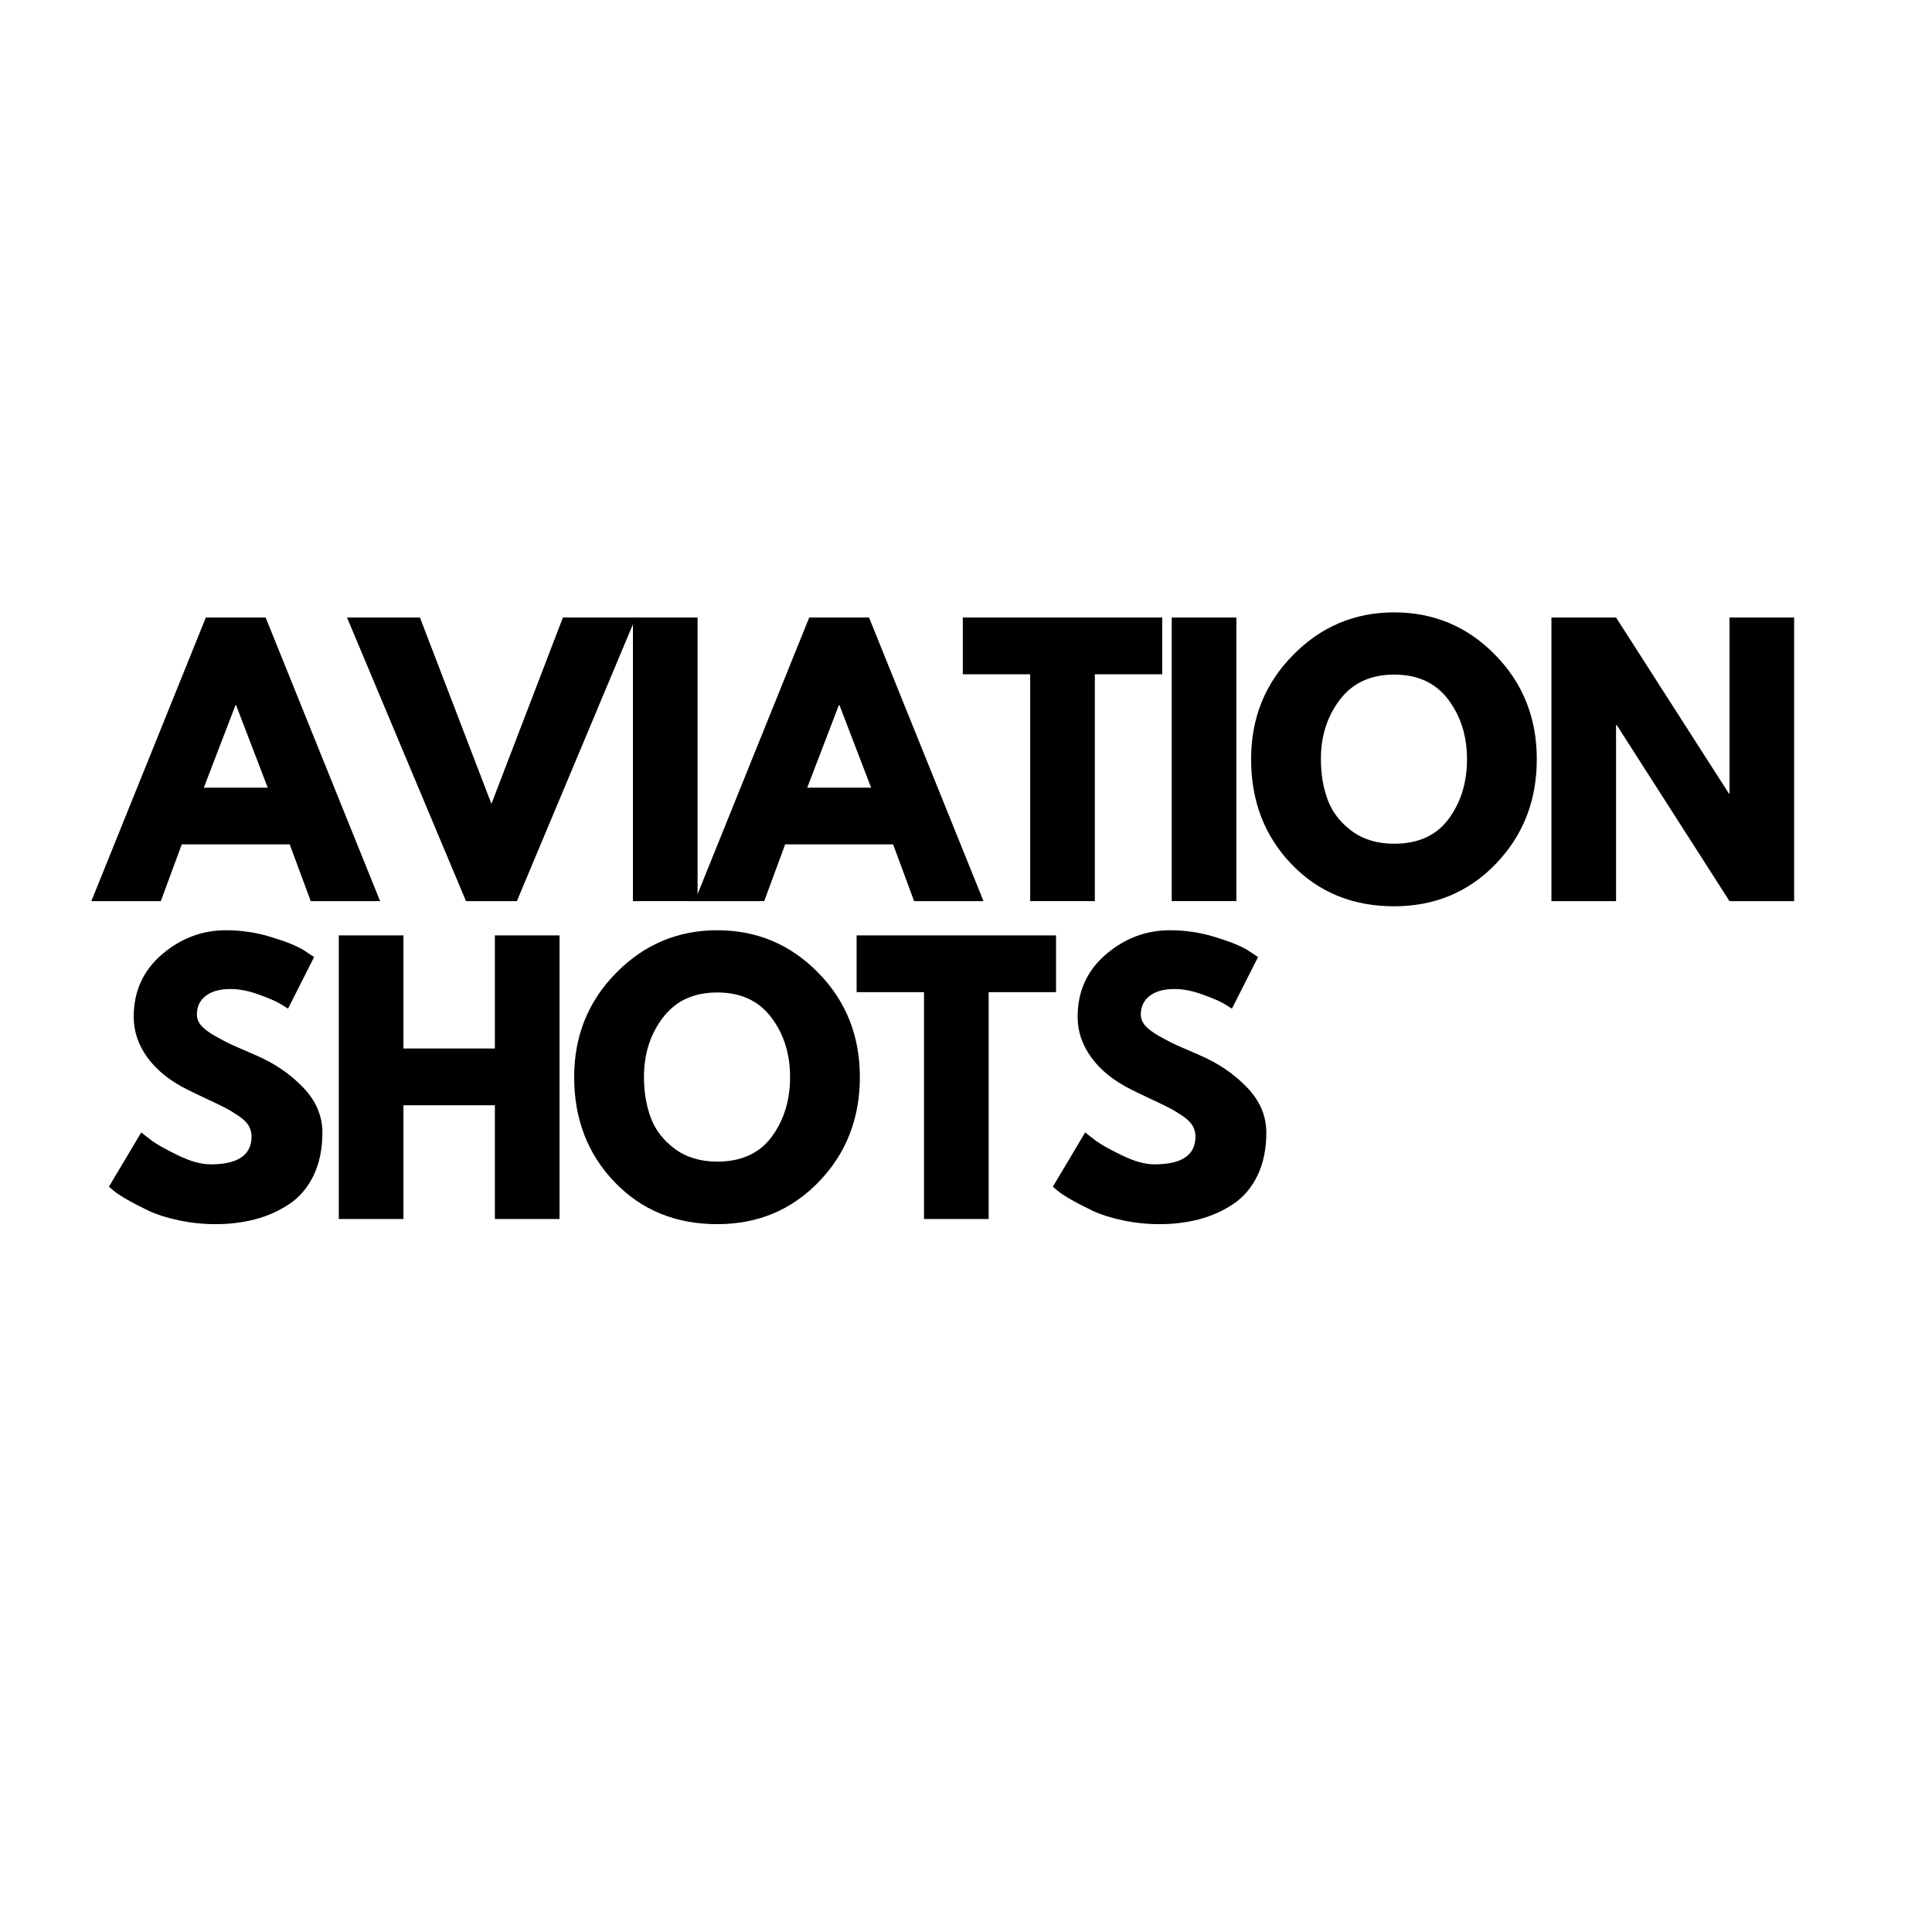
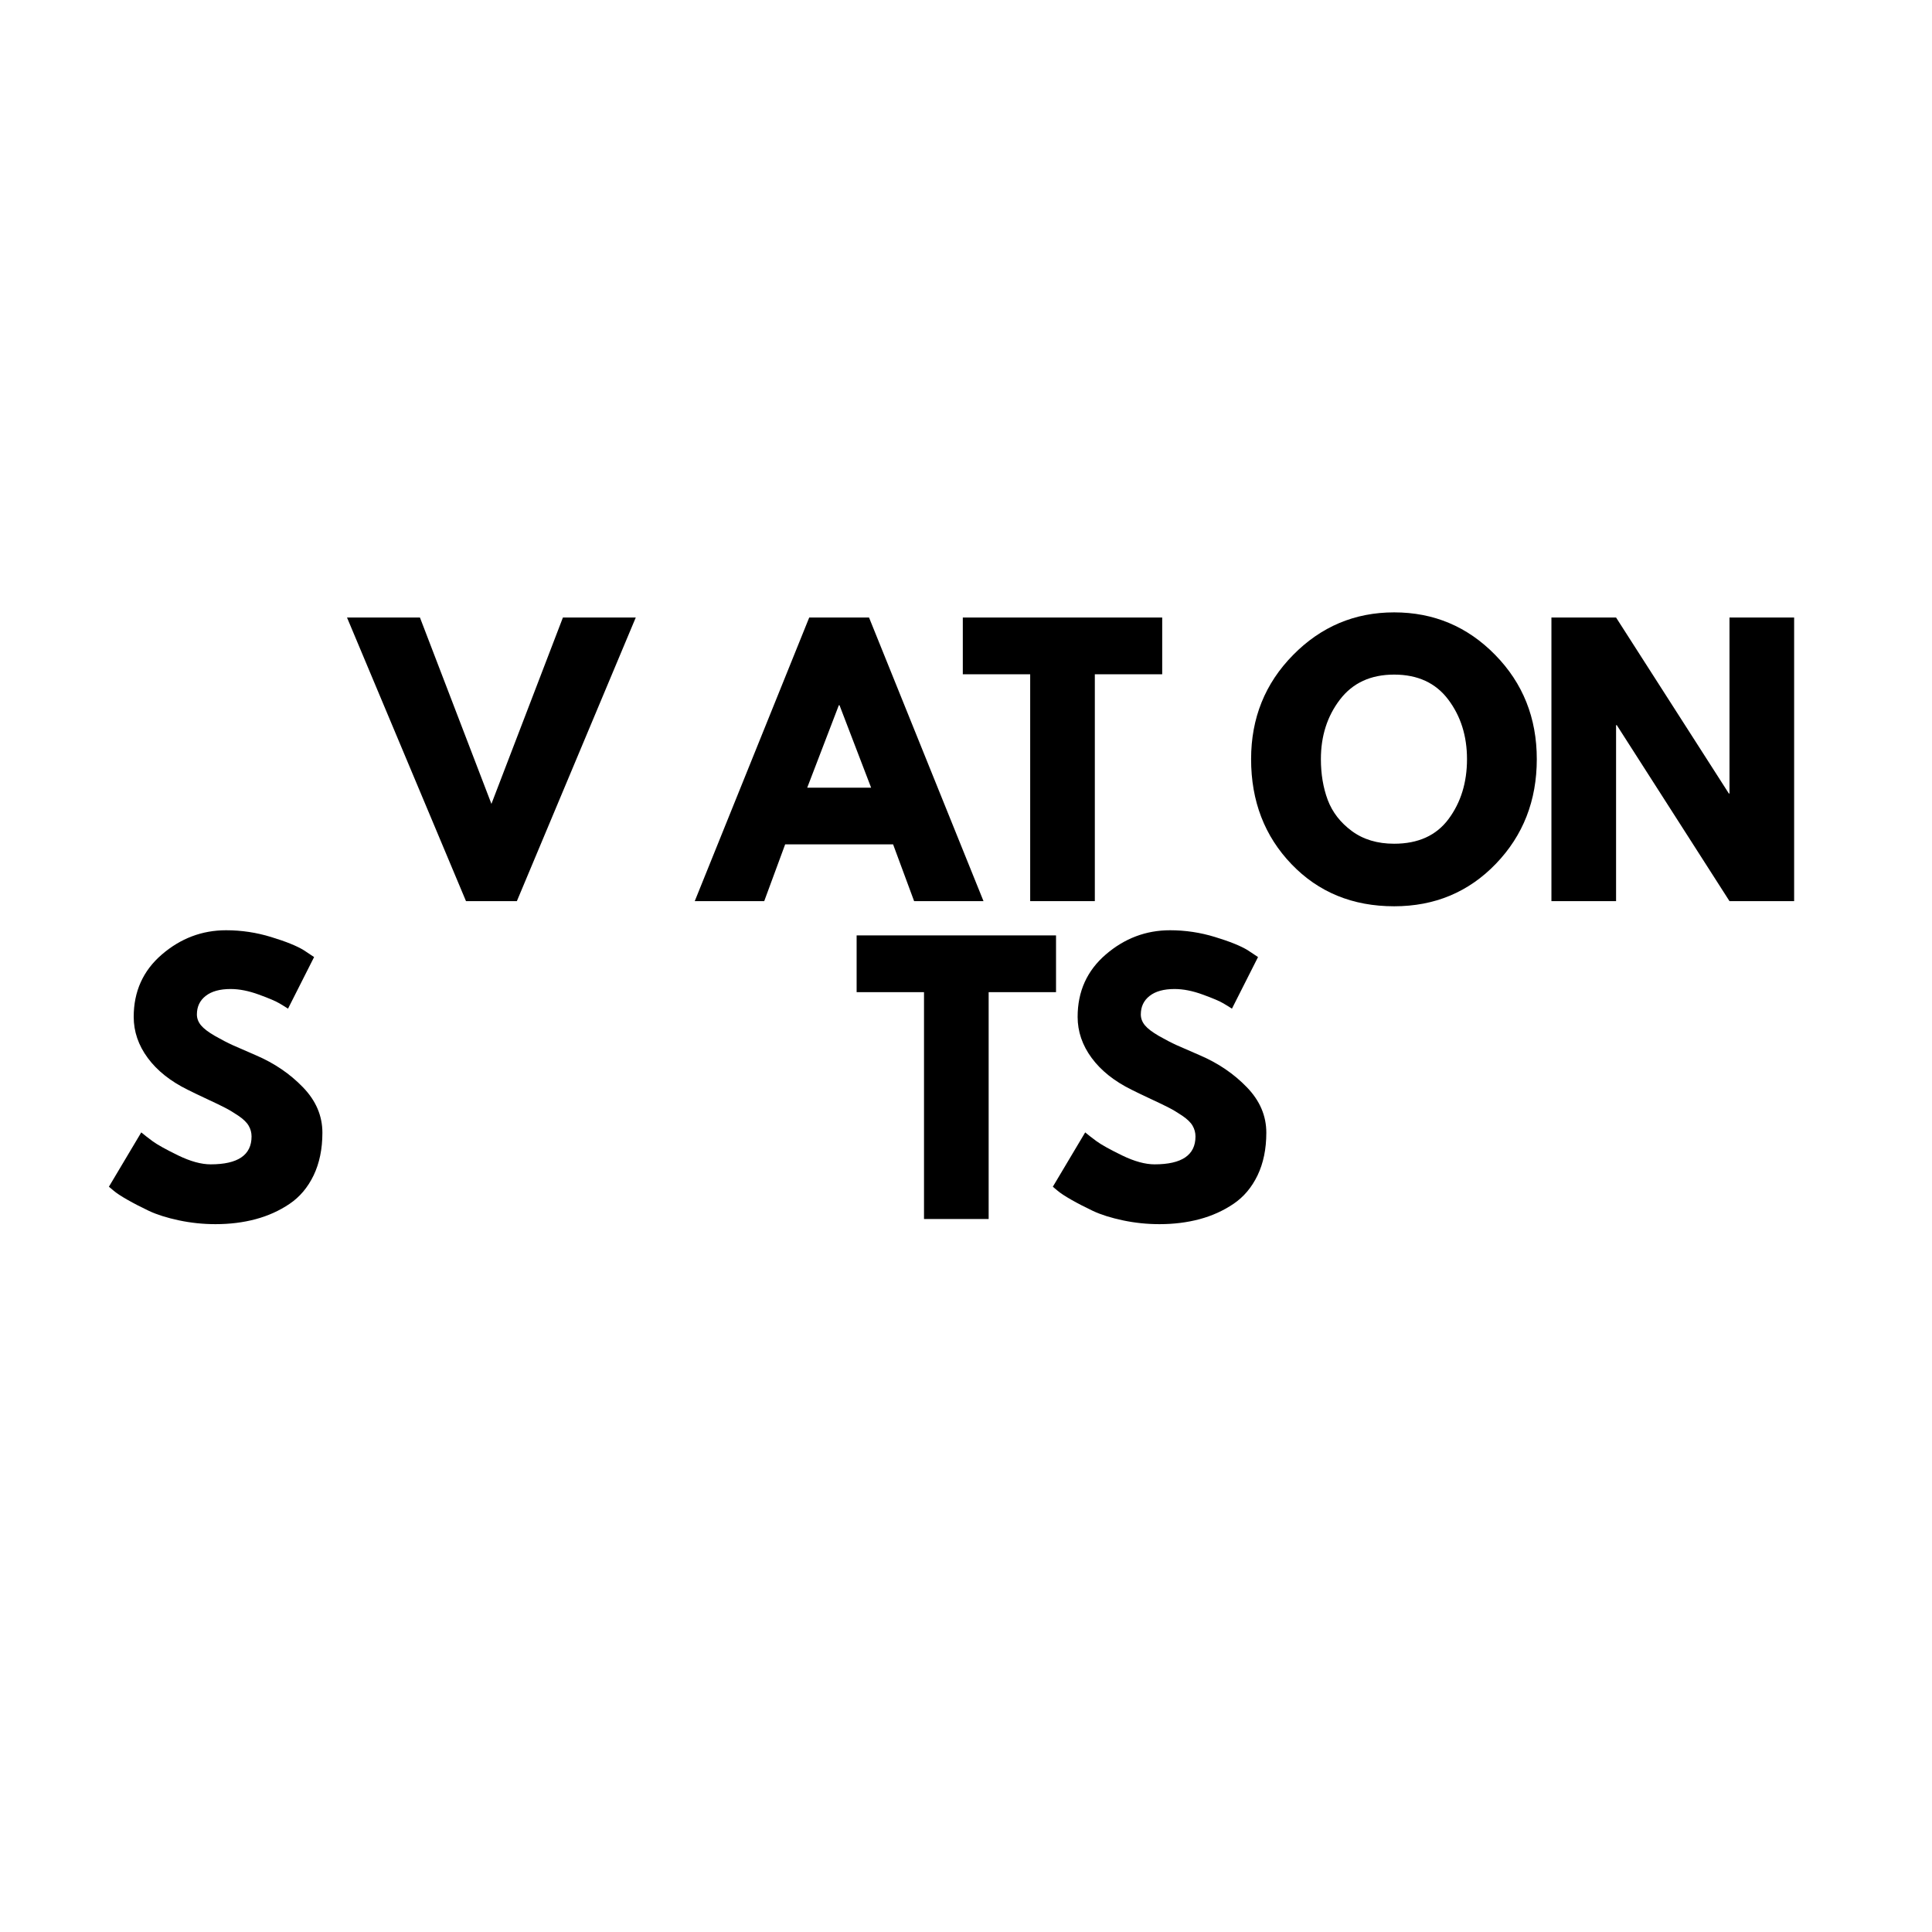
<svg xmlns="http://www.w3.org/2000/svg" width="500" zoomAndPan="magnify" viewBox="0 0 375 375" height="500" preserveAspectRatio="xMidYMid meet" version="1.0">
  <defs>
    <g />
  </defs>
  <g fill="#000000" fill-opacity="1">
    <g transform="translate(19.608, 174.908)">
      <g>
-         <path d="M 31.953 -55.047 L 54.172 0 L 40.703 0 L 36.625 -11.016 L 15.672 -11.016 L 11.609 0 L -1.875 0 L 20.344 -55.047 Z M 32.359 -22.016 L 26.219 -38.031 L 26.094 -38.031 L 19.953 -22.016 Z M 32.359 -22.016 " />
-       </g>
+         </g>
    </g>
  </g>
  <g fill="#000000" fill-opacity="1">
    <g transform="translate(69.23, 174.908)">
      <g>
        <path d="M 21.219 0 L -1.875 -55.047 L 12.281 -55.047 L 26.156 -18.875 L 40.031 -55.047 L 54.172 -55.047 L 31.094 0 Z M 21.219 0 " />
      </g>
    </g>
  </g>
  <g fill="#000000" fill-opacity="1">
    <g transform="translate(118.852, 174.908)">
      <g>
-         <path d="M 16.547 -55.047 L 16.547 0 L 4 0 L 4 -55.047 Z M 16.547 -55.047 " />
-       </g>
+         </g>
    </g>
  </g>
  <g fill="#000000" fill-opacity="1">
    <g transform="translate(136.726, 174.908)">
      <g>
        <path d="M 31.953 -55.047 L 54.172 0 L 40.703 0 L 36.625 -11.016 L 15.672 -11.016 L 11.609 0 L -1.875 0 L 20.344 -55.047 Z M 32.359 -22.016 L 26.219 -38.031 L 26.094 -38.031 L 19.953 -22.016 Z M 32.359 -22.016 " />
      </g>
    </g>
  </g>
  <g fill="#000000" fill-opacity="1">
    <g transform="translate(186.349, 174.908)">
      <g>
        <path d="M 0.531 -44.031 L 0.531 -55.047 L 39.234 -55.047 L 39.234 -44.031 L 26.156 -44.031 L 26.156 0 L 13.609 0 L 13.609 -44.031 Z M 0.531 -44.031 " />
      </g>
    </g>
  </g>
  <g fill="#000000" fill-opacity="1">
    <g transform="translate(223.432, 174.908)">
      <g>
-         <path d="M 16.547 -55.047 L 16.547 0 L 4 0 L 4 -55.047 Z M 16.547 -55.047 " />
-       </g>
+         </g>
    </g>
  </g>
  <g fill="#000000" fill-opacity="1">
    <g transform="translate(241.306, 174.908)">
      <g>
        <path d="M 1.531 -27.562 C 1.531 -35.52 4.242 -42.254 9.672 -47.766 C 15.098 -53.285 21.641 -56.047 29.297 -56.047 C 36.984 -56.047 43.52 -53.297 48.906 -47.797 C 54.289 -42.305 56.984 -35.562 56.984 -27.562 C 56.984 -19.508 54.332 -12.734 49.031 -7.234 C 43.738 -1.742 37.16 1 29.297 1 C 21.242 1 14.602 -1.723 9.375 -7.172 C 4.145 -12.617 1.531 -19.414 1.531 -27.562 Z M 15.078 -27.562 C 15.078 -24.664 15.52 -22.023 16.406 -19.641 C 17.301 -17.266 18.859 -15.254 21.078 -13.609 C 23.305 -11.961 26.047 -11.141 29.297 -11.141 C 33.961 -11.141 37.484 -12.738 39.859 -15.938 C 42.242 -19.145 43.438 -23.02 43.438 -27.562 C 43.438 -32.051 42.223 -35.906 39.797 -39.125 C 37.367 -42.352 33.867 -43.969 29.297 -43.969 C 24.754 -43.969 21.25 -42.352 18.781 -39.125 C 16.312 -35.906 15.078 -32.051 15.078 -27.562 Z M 15.078 -27.562 " />
      </g>
    </g>
  </g>
  <g fill="#000000" fill-opacity="1">
    <g transform="translate(297.131, 174.908)">
      <g>
        <path d="M 16.547 -34.156 L 16.547 0 L 4 0 L 4 -55.047 L 16.547 -55.047 L 38.438 -20.891 L 38.562 -20.891 L 38.562 -55.047 L 51.109 -55.047 L 51.109 0 L 38.562 0 L 16.688 -34.156 Z M 16.547 -34.156 " />
      </g>
    </g>
  </g>
  <g fill="#000000" fill-opacity="1">
    <g transform="translate(349.555, 174.908)">
      <g />
    </g>
  </g>
  <g fill="#000000" fill-opacity="1">
    <g transform="translate(19.608, 236.608)">
      <g>
        <path d="M 24.281 -56.047 C 27.258 -56.047 30.172 -55.609 33.016 -54.734 C 35.867 -53.867 37.984 -53.016 39.359 -52.172 L 41.359 -50.844 L 36.297 -40.828 C 35.891 -41.098 35.332 -41.441 34.625 -41.859 C 33.914 -42.285 32.582 -42.852 30.625 -43.562 C 28.664 -44.281 26.844 -44.641 25.156 -44.641 C 23.062 -44.641 21.445 -44.191 20.312 -43.297 C 19.176 -42.41 18.609 -41.211 18.609 -39.703 C 18.609 -38.941 18.875 -38.238 19.406 -37.594 C 19.945 -36.945 20.859 -36.254 22.141 -35.516 C 23.43 -34.785 24.566 -34.195 25.547 -33.75 C 26.523 -33.312 28.039 -32.648 30.094 -31.766 C 33.645 -30.242 36.676 -28.18 39.188 -25.578 C 41.707 -22.984 42.969 -20.039 42.969 -16.75 C 42.969 -13.594 42.398 -10.832 41.266 -8.469 C 40.129 -6.113 38.57 -4.27 36.594 -2.938 C 34.613 -1.602 32.422 -0.613 30.016 0.031 C 27.617 0.676 25.02 1 22.219 1 C 19.812 1 17.453 0.754 15.141 0.266 C 12.828 -0.223 10.891 -0.832 9.328 -1.562 C 7.773 -2.301 6.375 -3.023 5.125 -3.734 C 3.883 -4.441 2.977 -5.039 2.406 -5.531 L 1.531 -6.266 L 7.812 -16.812 C 8.344 -16.363 9.07 -15.797 10 -15.109 C 10.938 -14.422 12.594 -13.5 14.969 -12.344 C 17.352 -11.188 19.457 -10.609 21.281 -10.609 C 26.57 -10.609 29.219 -12.41 29.219 -16.016 C 29.219 -16.766 29.031 -17.461 28.656 -18.109 C 28.281 -18.754 27.613 -19.398 26.656 -20.047 C 25.695 -20.691 24.848 -21.203 24.109 -21.578 C 23.379 -21.961 22.18 -22.539 20.516 -23.312 C 18.848 -24.094 17.613 -24.688 16.812 -25.094 C 13.477 -26.738 10.898 -28.789 9.078 -31.25 C 7.254 -33.719 6.344 -36.379 6.344 -39.234 C 6.344 -44.172 8.164 -48.207 11.812 -51.344 C 15.457 -54.477 19.613 -56.047 24.281 -56.047 Z M 24.281 -56.047 " />
      </g>
    </g>
  </g>
  <g fill="#000000" fill-opacity="1">
    <g transform="translate(61.76, 236.608)">
      <g>
-         <path d="M 16.547 -22.078 L 16.547 0 L 4 0 L 4 -55.047 L 16.547 -55.047 L 16.547 -33.094 L 34.297 -33.094 L 34.297 -55.047 L 46.844 -55.047 L 46.844 0 L 34.297 0 L 34.297 -22.078 Z M 16.547 -22.078 " />
-       </g>
+         </g>
    </g>
  </g>
  <g fill="#000000" fill-opacity="1">
    <g transform="translate(109.915, 236.608)">
      <g>
-         <path d="M 1.531 -27.562 C 1.531 -35.52 4.242 -42.254 9.672 -47.766 C 15.098 -53.285 21.641 -56.047 29.297 -56.047 C 36.984 -56.047 43.52 -53.297 48.906 -47.797 C 54.289 -42.305 56.984 -35.562 56.984 -27.562 C 56.984 -19.508 54.332 -12.734 49.031 -7.234 C 43.738 -1.742 37.16 1 29.297 1 C 21.242 1 14.602 -1.723 9.375 -7.172 C 4.145 -12.617 1.531 -19.414 1.531 -27.562 Z M 15.078 -27.562 C 15.078 -24.664 15.52 -22.023 16.406 -19.641 C 17.301 -17.266 18.859 -15.254 21.078 -13.609 C 23.305 -11.961 26.047 -11.141 29.297 -11.141 C 33.961 -11.141 37.484 -12.738 39.859 -15.938 C 42.242 -19.145 43.438 -23.02 43.438 -27.562 C 43.438 -32.051 42.223 -35.906 39.797 -39.125 C 37.367 -42.352 33.867 -43.969 29.297 -43.969 C 24.754 -43.969 21.25 -42.352 18.781 -39.125 C 16.312 -35.906 15.078 -32.051 15.078 -27.562 Z M 15.078 -27.562 " />
-       </g>
+         </g>
    </g>
  </g>
  <g fill="#000000" fill-opacity="1">
    <g transform="translate(165.74, 236.608)">
      <g>
        <path d="M 0.531 -44.031 L 0.531 -55.047 L 39.234 -55.047 L 39.234 -44.031 L 26.156 -44.031 L 26.156 0 L 13.609 0 L 13.609 -44.031 Z M 0.531 -44.031 " />
      </g>
    </g>
  </g>
  <g fill="#000000" fill-opacity="1">
    <g transform="translate(202.823, 236.608)">
      <g>
        <path d="M 24.281 -56.047 C 27.258 -56.047 30.172 -55.609 33.016 -54.734 C 35.867 -53.867 37.984 -53.016 39.359 -52.172 L 41.359 -50.844 L 36.297 -40.828 C 35.891 -41.098 35.332 -41.441 34.625 -41.859 C 33.914 -42.285 32.582 -42.852 30.625 -43.562 C 28.664 -44.281 26.844 -44.641 25.156 -44.641 C 23.062 -44.641 21.445 -44.191 20.312 -43.297 C 19.176 -42.41 18.609 -41.211 18.609 -39.703 C 18.609 -38.941 18.875 -38.238 19.406 -37.594 C 19.945 -36.945 20.859 -36.254 22.141 -35.516 C 23.43 -34.785 24.566 -34.195 25.547 -33.75 C 26.523 -33.312 28.039 -32.648 30.094 -31.766 C 33.645 -30.242 36.676 -28.18 39.188 -25.578 C 41.707 -22.984 42.969 -20.039 42.969 -16.75 C 42.969 -13.594 42.398 -10.832 41.266 -8.469 C 40.129 -6.113 38.57 -4.27 36.594 -2.938 C 34.613 -1.602 32.422 -0.613 30.016 0.031 C 27.617 0.676 25.02 1 22.219 1 C 19.812 1 17.453 0.754 15.141 0.266 C 12.828 -0.223 10.891 -0.832 9.328 -1.562 C 7.773 -2.301 6.375 -3.023 5.125 -3.734 C 3.883 -4.441 2.977 -5.039 2.406 -5.531 L 1.531 -6.266 L 7.812 -16.812 C 8.344 -16.363 9.07 -15.797 10 -15.109 C 10.938 -14.422 12.594 -13.5 14.969 -12.344 C 17.352 -11.188 19.457 -10.609 21.281 -10.609 C 26.57 -10.609 29.219 -12.41 29.219 -16.016 C 29.219 -16.766 29.031 -17.461 28.656 -18.109 C 28.281 -18.754 27.613 -19.398 26.656 -20.047 C 25.695 -20.691 24.848 -21.203 24.109 -21.578 C 23.379 -21.961 22.18 -22.539 20.516 -23.312 C 18.848 -24.094 17.613 -24.688 16.812 -25.094 C 13.477 -26.738 10.898 -28.789 9.078 -31.25 C 7.254 -33.719 6.344 -36.379 6.344 -39.234 C 6.344 -44.172 8.164 -48.207 11.812 -51.344 C 15.457 -54.477 19.613 -56.047 24.281 -56.047 Z M 24.281 -56.047 " />
      </g>
    </g>
  </g>
</svg>